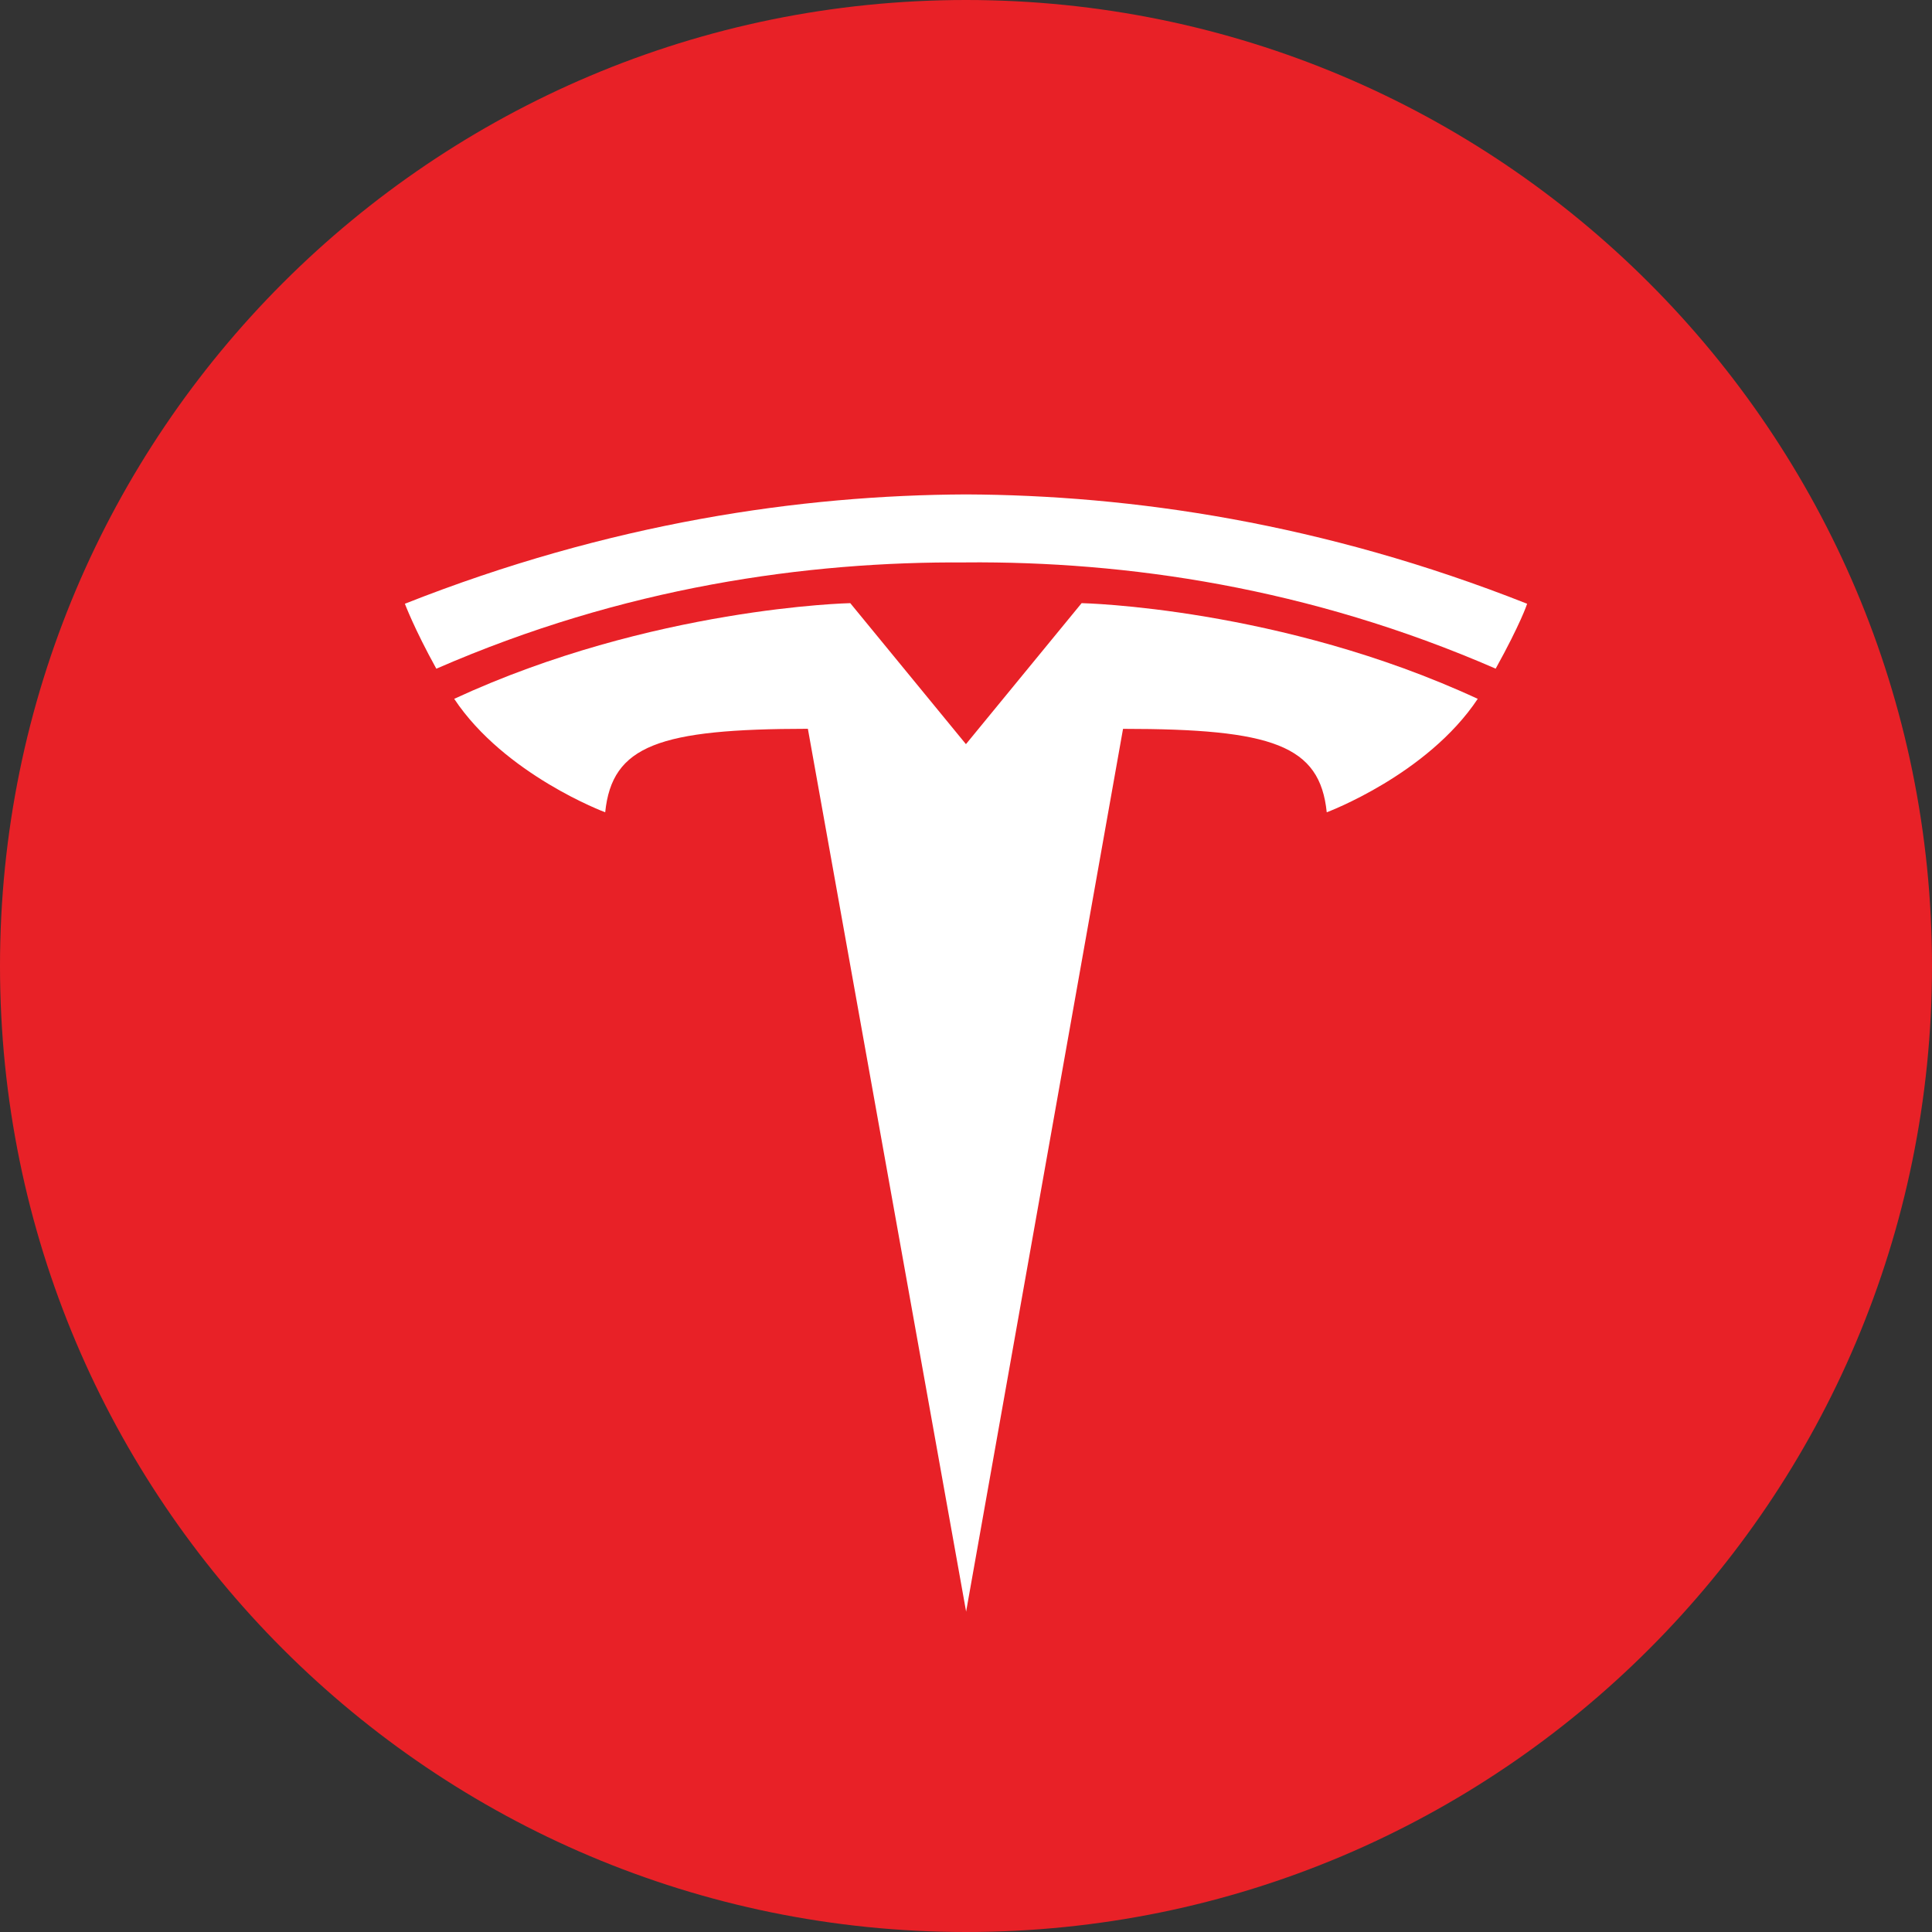
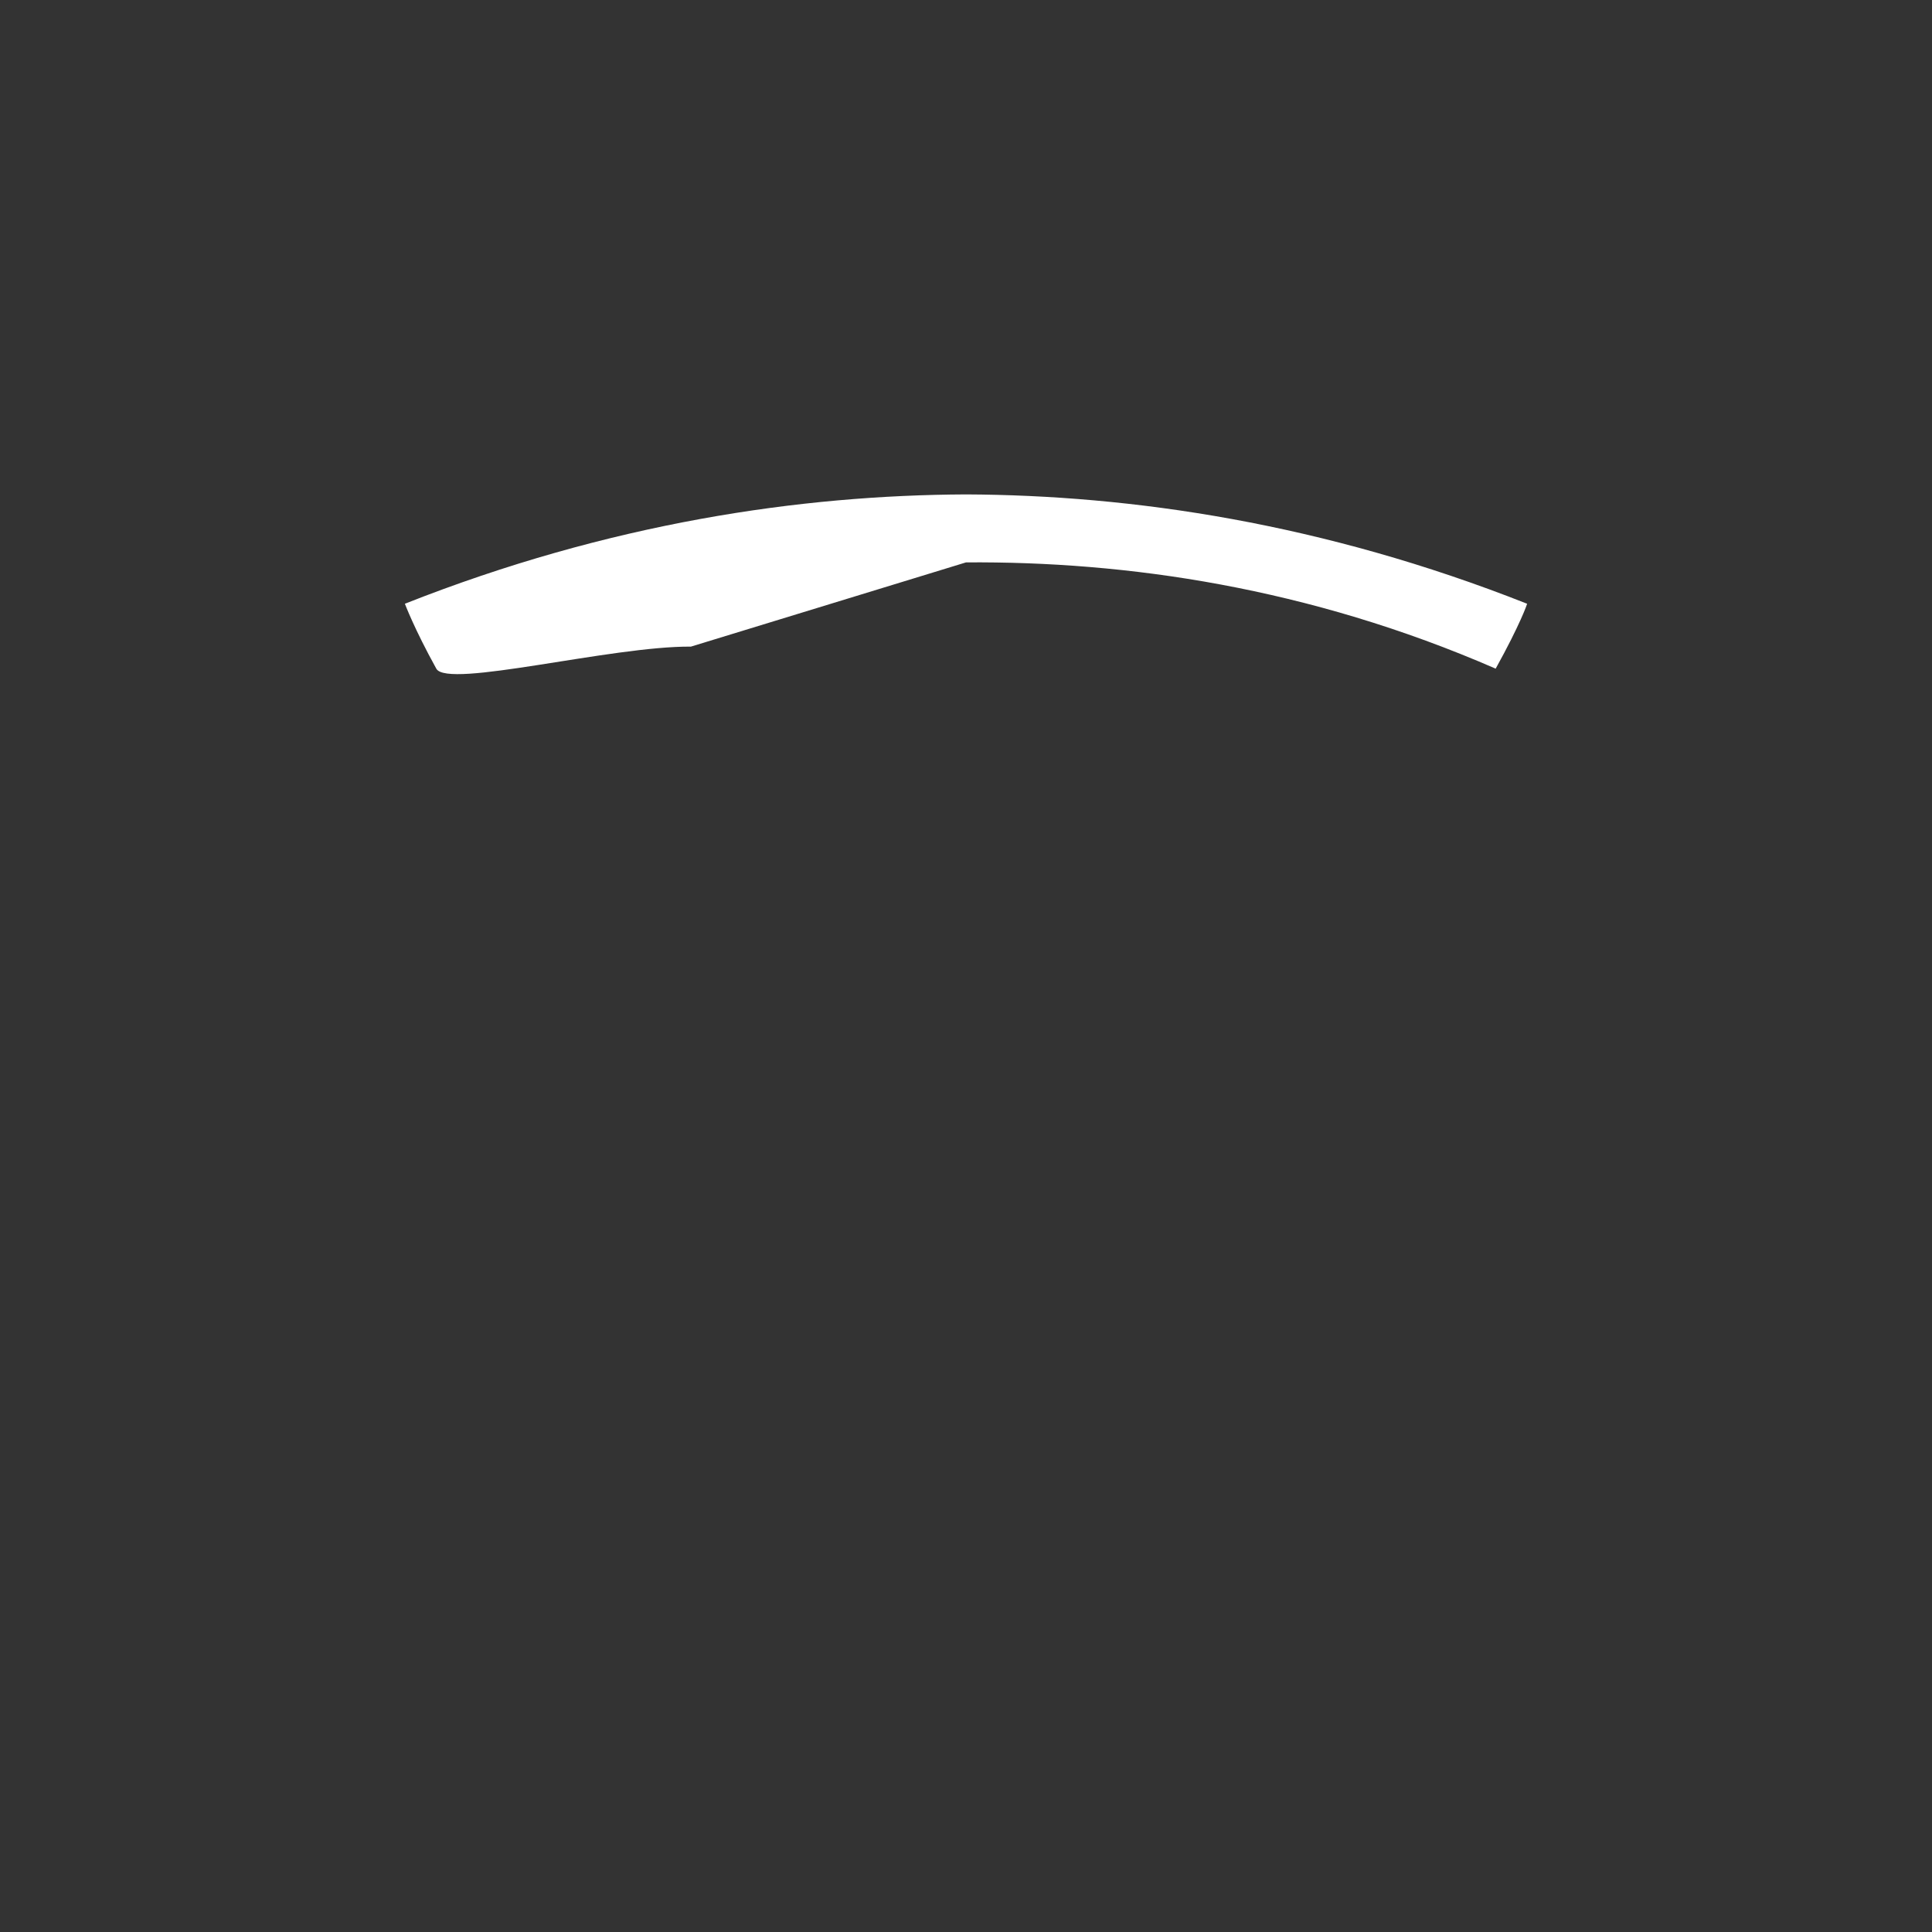
<svg xmlns="http://www.w3.org/2000/svg" version="1.1" viewBox="0 0 32 32">
  <rect x="0" y="0" width="32" height="32" fill="#333333" stroke="none" />
  <defs>
    <style>
      .st0 {
        fill: #fff;
      }

      .st1 {
        fill: #e82127;
      }
    </style>
  </defs>
  <g id="Layer_1">
-     <path class="st1" d="M32,16c0,2.209-.448,4.314-1.257,6.228s-1.981,3.638-3.429,5.086-3.172,2.619-5.086,3.429-4.019,1.257-6.228,1.257-4.314-.448-6.228-1.257-3.638-1.981-5.086-3.429-2.619-3.172-3.429-5.086-1.257-4.019-1.257-6.228.448-4.314,1.257-6.228,1.981-3.638,3.429-5.086,3.172-2.619,5.086-3.429,4.019-1.257,6.228-1.257,4.314.448,6.228,1.257,3.638,1.981,5.086,3.429,2.619,3.172,3.429,5.086,1.257,4.019,1.257,6.228Z" />
-   </g>
+     </g>
  <g id="Layer_2">
    <g>
-       <path class="st0" d="M16.001,26.698l1.3-7.313,1.3-7.313c1.239,0,2.054.068,2.574.275s.743.552.8,1.107c0,0,.416-.155.936-.467s1.146-.782,1.565-1.412c-1.636-.758-3.277-1.154-4.508-1.361s-2.053-.224-2.053-.224l-.959,1.169-.959,1.169h.002s.002,0,.002,0l-.959-1.169-.959-1.169s-.822.017-2.053.224-2.871.603-4.507,1.361c.419.63,1.044,1.099,1.565,1.412s.936.467.936.467c.057-.555.28-.9.798-1.107s1.328-.275,2.559-.276l1.311,7.314,1.311,7.314" />
-       <path class="st0" d="M16,9.315c1.323-.01,2.741.092,4.216.366s3.007.719,4.557,1.394c.207-.373.337-.642.416-.817s.105-.258.105-.258c-1.694-.67-3.335-1.12-4.893-1.404s-3.035-.401-4.401-.407c-1.366.006-2.843.123-4.401.407s-3.199.734-4.893,1.404c0,0,.038.101.122.287s.214.454.399.789c1.55-.676,3.082-1.121,4.557-1.394s2.894-.376,4.217-.366h0" />
+       <path class="st0" d="M16,9.315c1.323-.01,2.741.092,4.216.366s3.007.719,4.557,1.394c.207-.373.337-.642.416-.817s.105-.258.105-.258c-1.694-.67-3.335-1.12-4.893-1.404s-3.035-.401-4.401-.407c-1.366.006-2.843.123-4.401.407s-3.199.734-4.893,1.404c0,0,.038.101.122.287s.214.454.399.789s2.894-.376,4.217-.366h0" />
    </g>
  </g>
</svg>